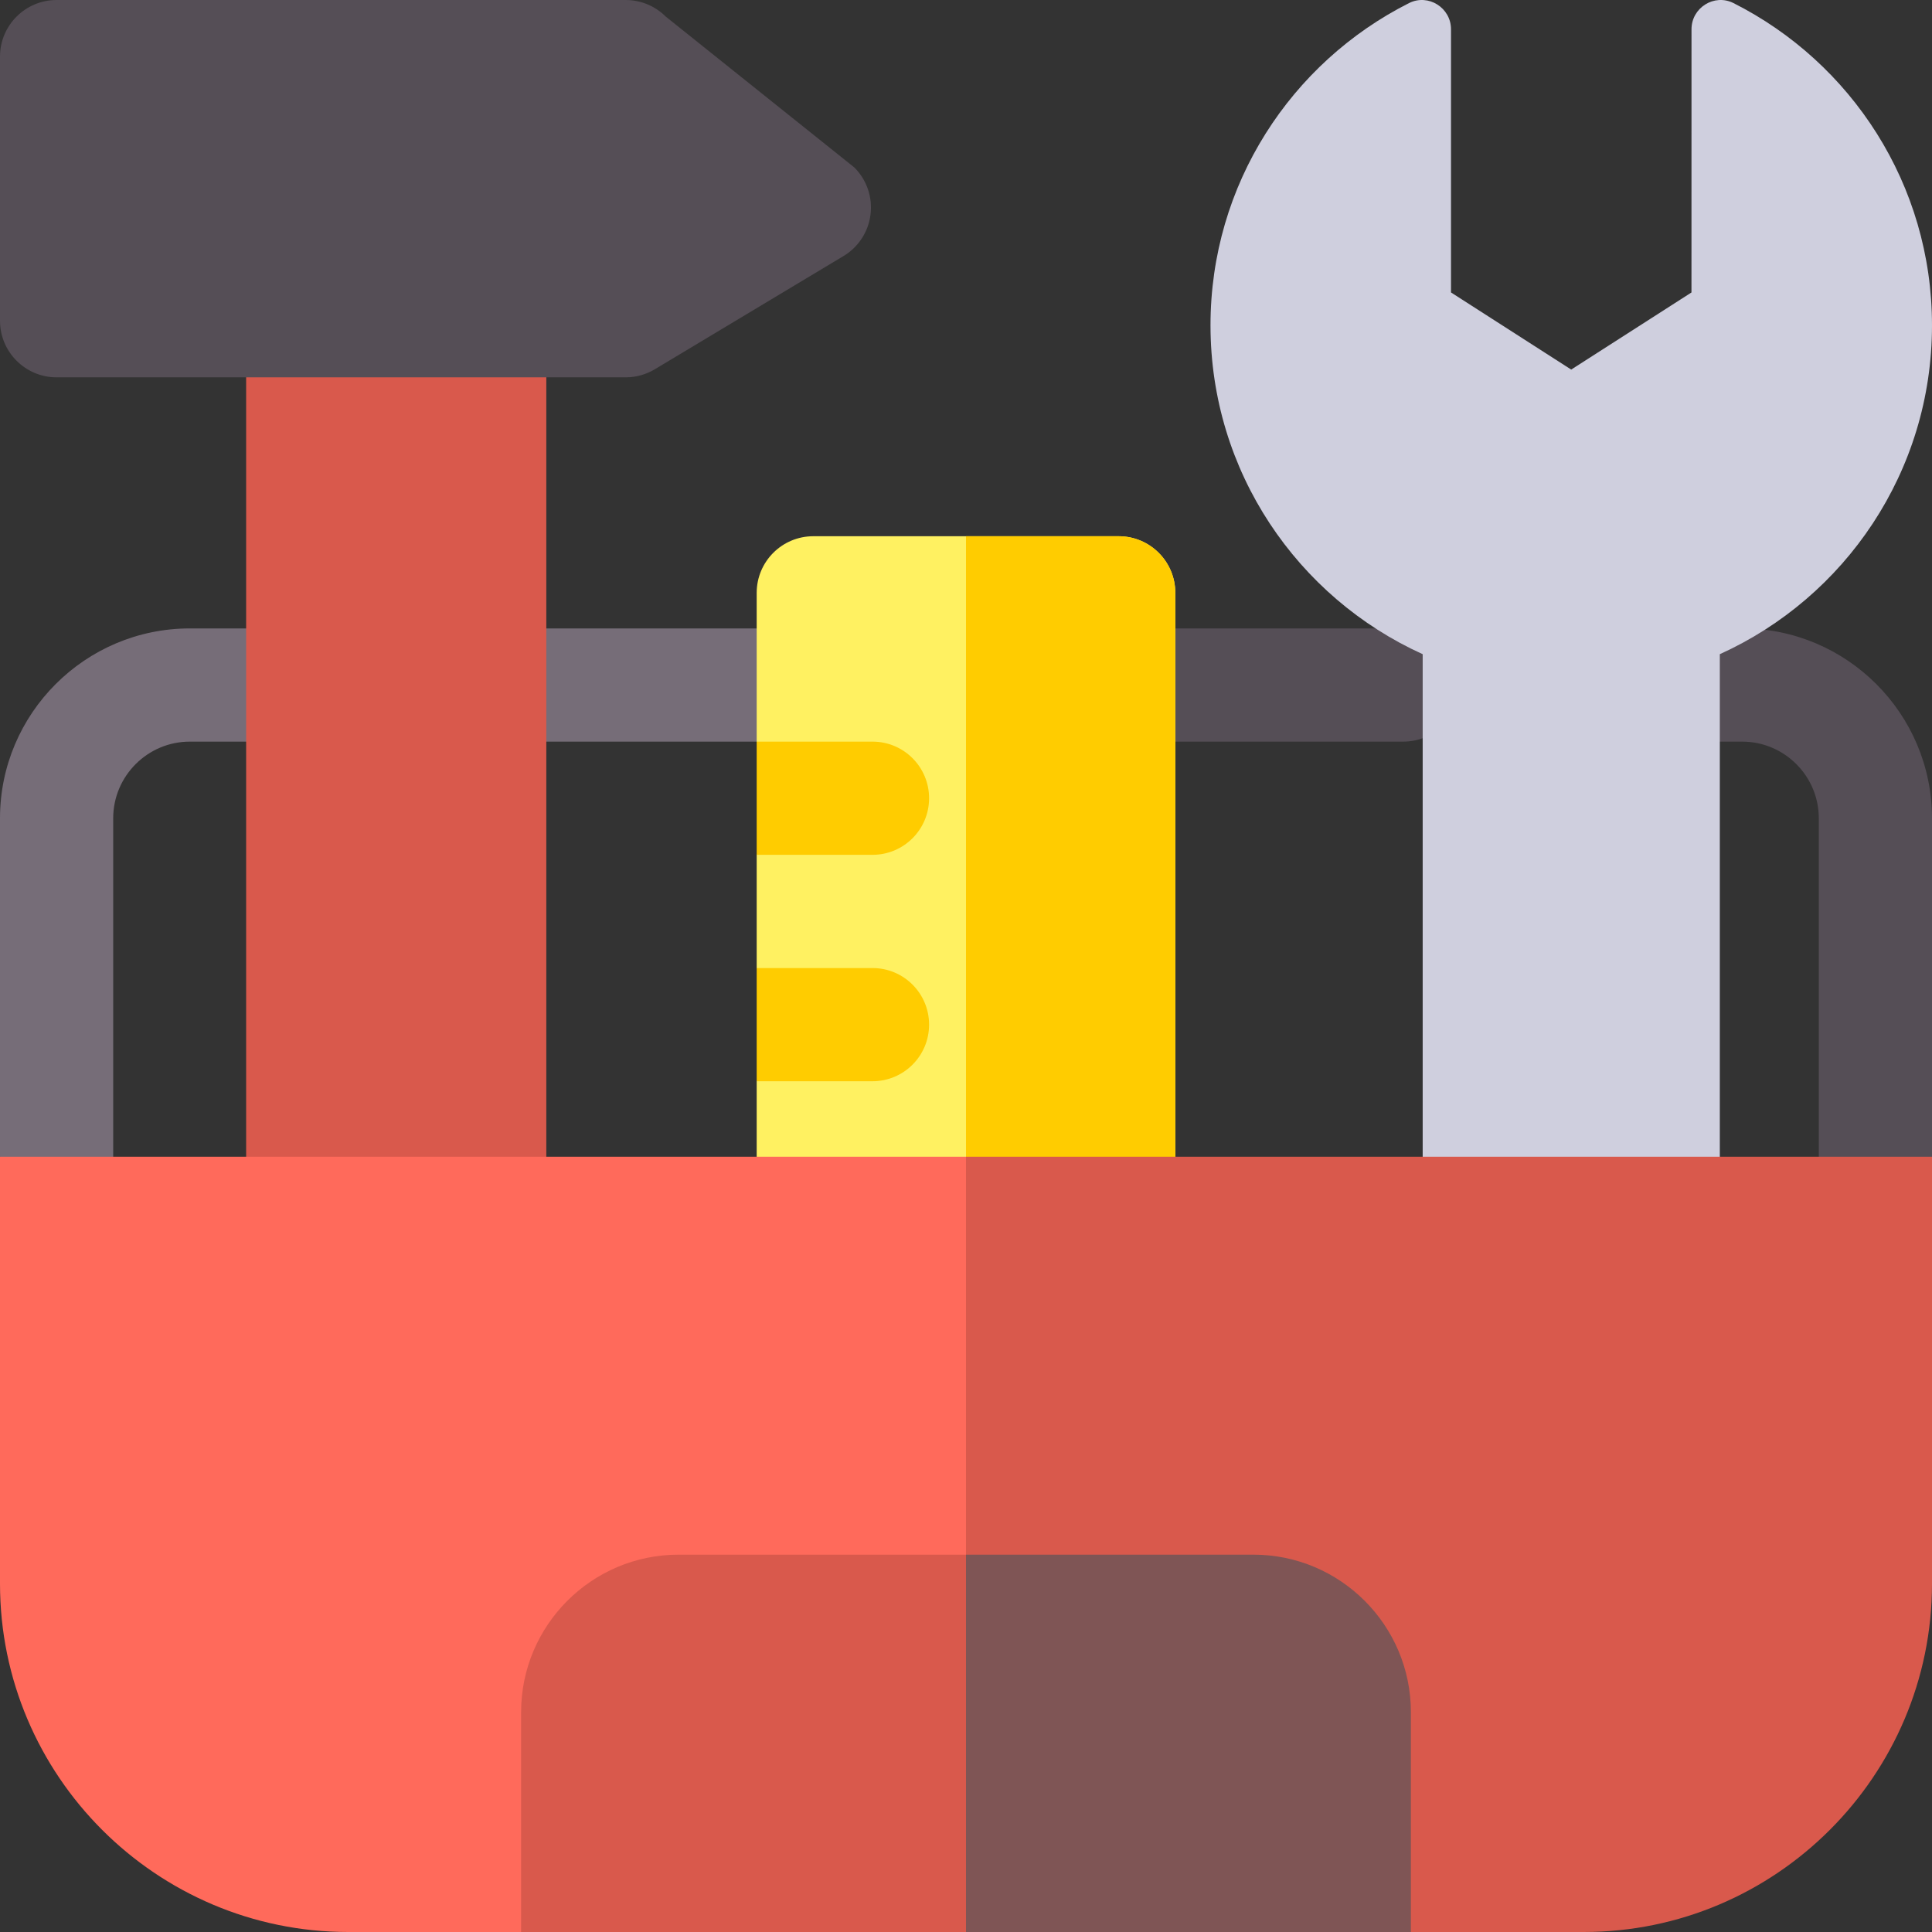
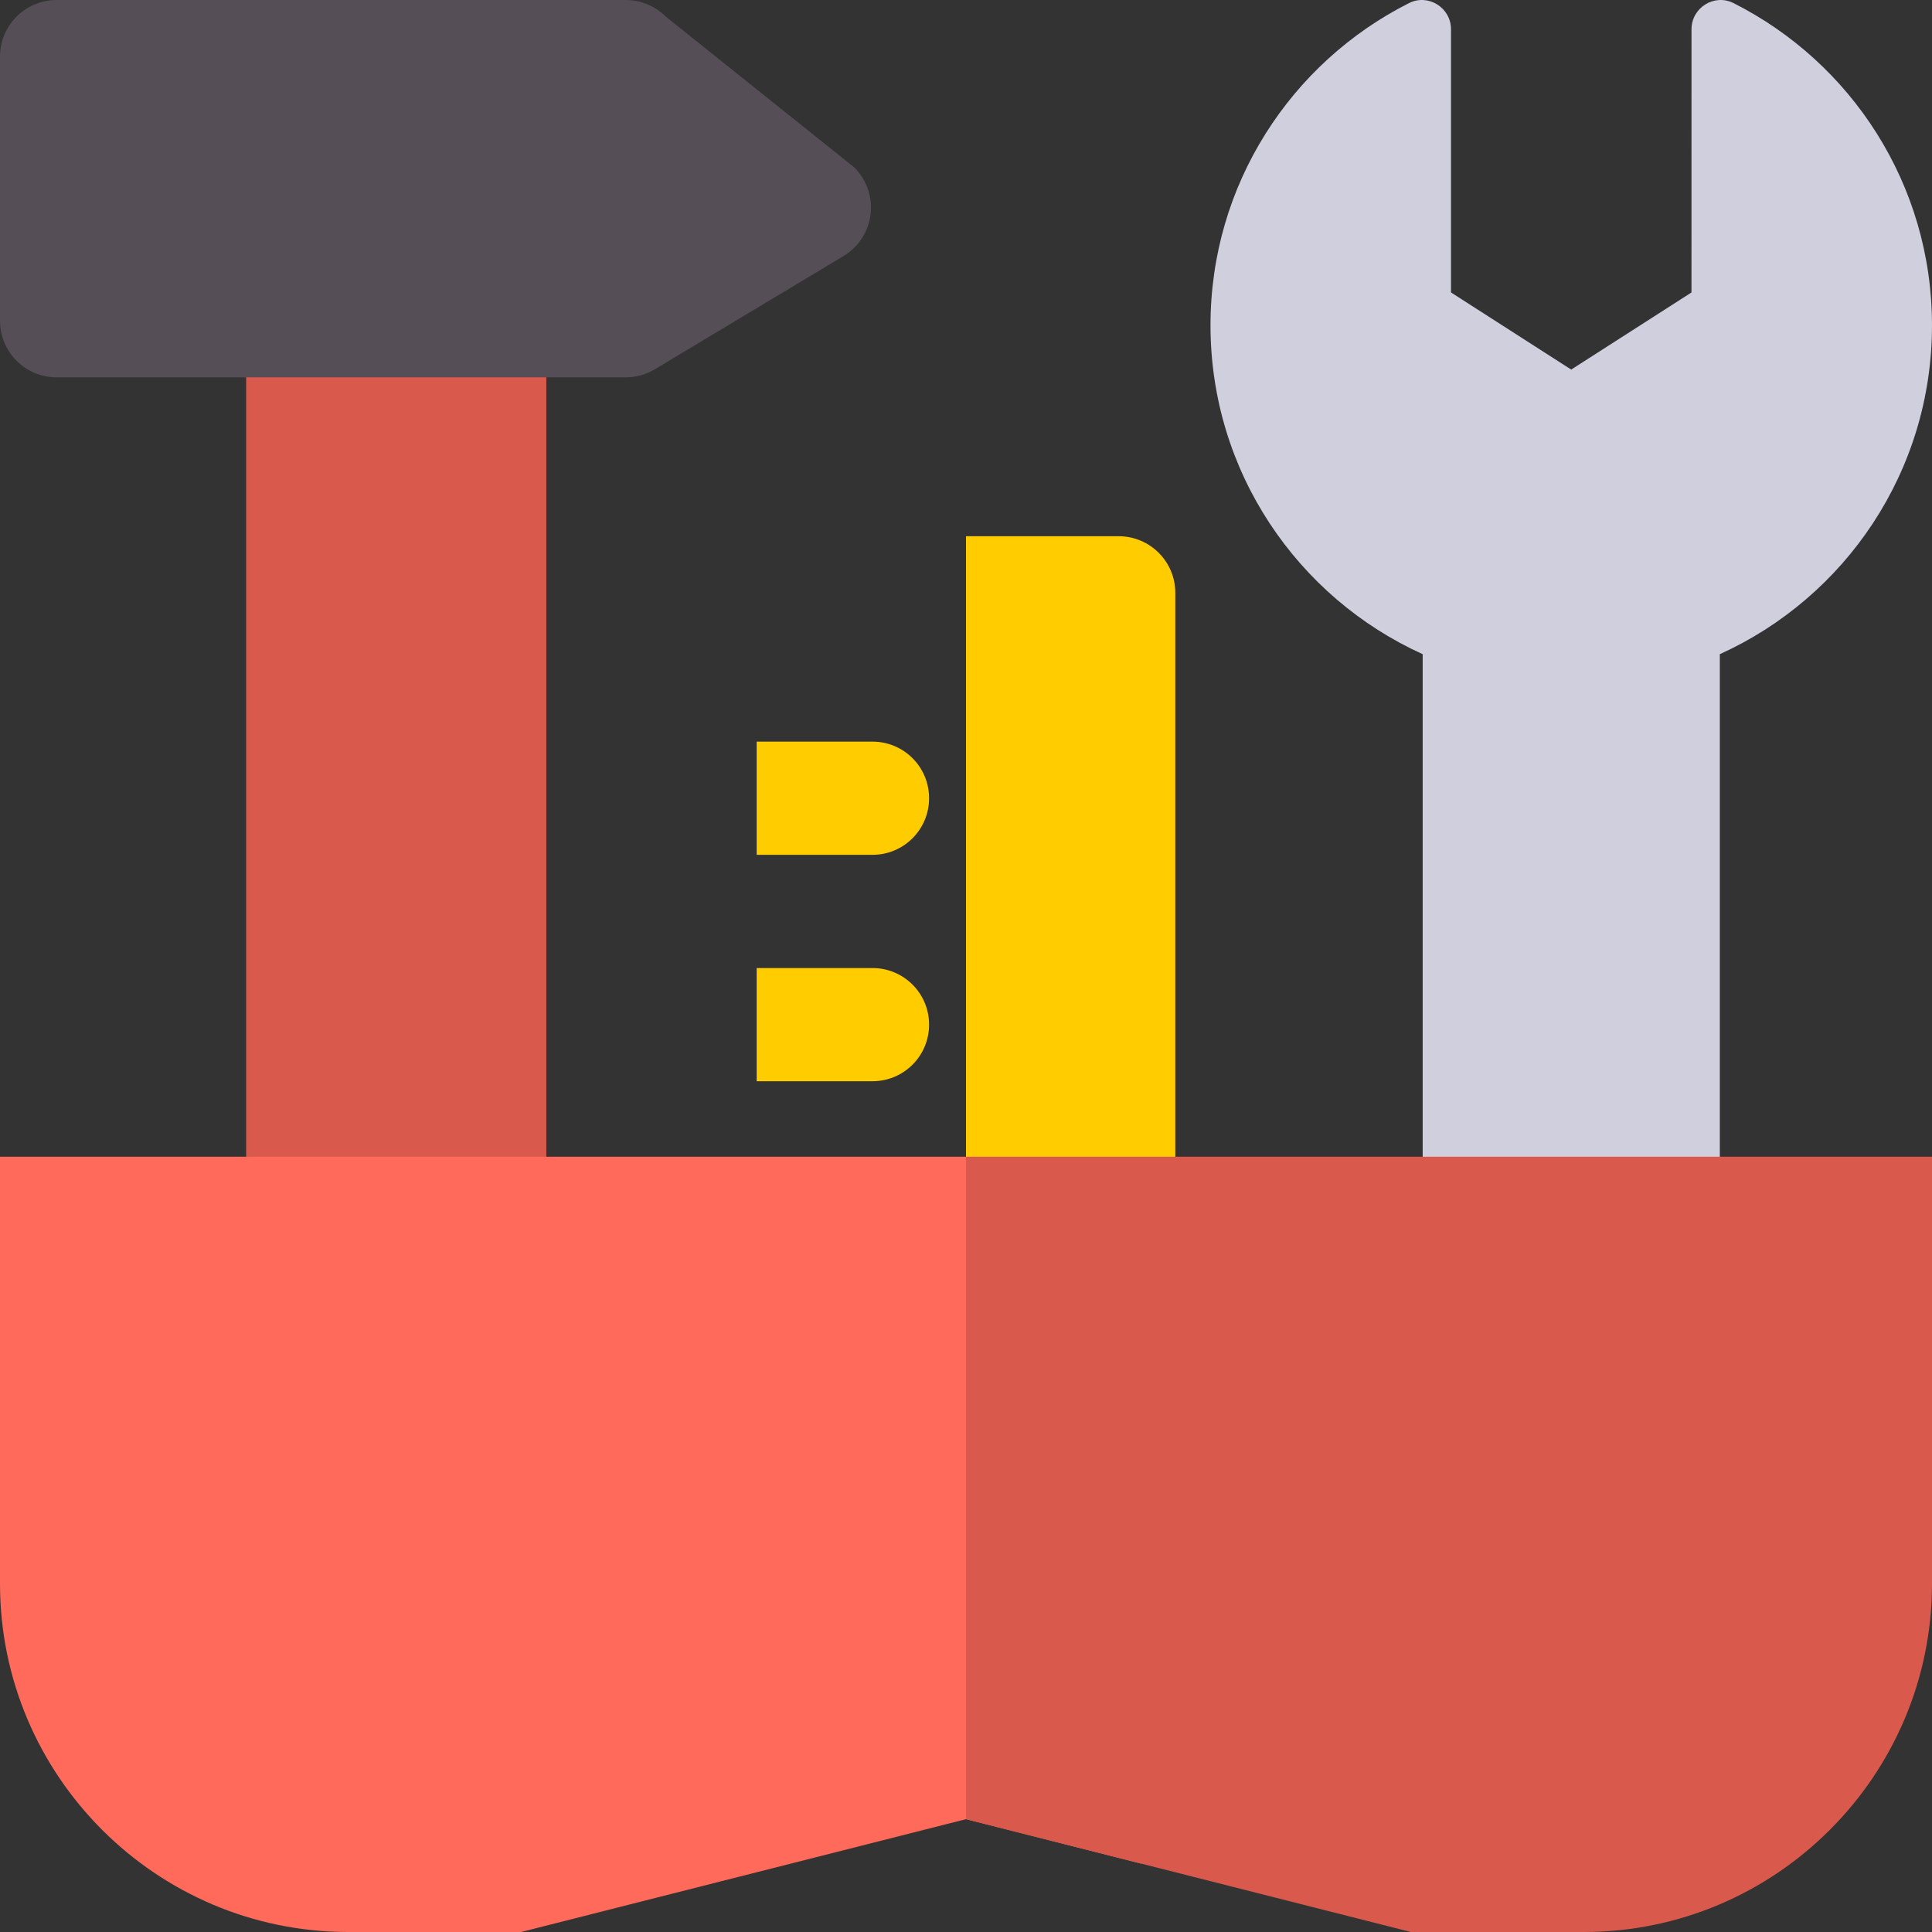
<svg xmlns="http://www.w3.org/2000/svg" width="103" height="103" viewBox="0 0 103 103" fill="none">
  <rect x="0" y="0" width="103" height="103" fill="#333333" stroke="none" />
  <g clip-path="url(#clip0_2002_168)">
-     <path d="M96.965 64.685V43.624C96.965 41.371 95.132 39.538 92.879 39.538H87.91C86.244 39.538 84.892 38.187 84.892 36.521C84.892 34.854 86.244 33.503 87.91 33.503H92.879C98.46 33.503 103 38.044 103 43.624V61.667L96.965 64.685ZM74.81 39.538H58.586C56.919 39.538 55.568 38.187 55.568 36.521C55.568 34.854 56.919 33.503 58.586 33.503H74.81C76.476 33.503 77.827 34.854 77.827 36.521C77.827 38.187 76.476 39.538 74.81 39.538Z" fill="#554E56" />
    <path d="M75.847 34.876V66.349H91.688V34.876C98.361 31.856 103 25.143 103 17.345C103 9.834 98.695 3.33 92.418 0.165C91.391 -0.353 90.177 0.411 90.179 1.562L90.177 15.592L83.765 19.703L77.357 15.591V1.562C77.358 0.411 76.144 -0.353 75.118 0.165C68.84 3.33 64.533 9.834 64.535 17.345C64.535 25.143 69.177 31.856 75.847 34.876Z" fill="#CFCFDE" />
-     <path d="M0 61.667V43.624C0 38.044 4.54 33.503 10.121 33.503H15.088C16.754 33.503 18.105 34.854 18.105 36.521C18.105 38.187 16.754 39.538 15.088 39.538H10.121C7.868 39.538 6.035 41.371 6.035 43.624V64.685L0 61.667ZM40.391 39.538H27.158C25.492 39.538 24.141 38.187 24.141 36.521C24.141 34.854 25.492 33.503 27.158 33.503H40.391C42.057 33.503 43.408 34.854 43.408 36.521C43.408 38.187 42.058 39.538 40.391 39.538Z" fill="#766D78" />
-     <path d="M62.659 31.606V64.685C62.659 66.35 61.307 67.702 59.641 67.702H43.359C41.693 67.702 40.341 66.35 40.341 64.685V57.644L42.87 54.626L40.341 51.609V45.573L43.117 42.556L40.341 39.538V31.606C40.341 29.94 41.693 28.588 43.359 28.588H59.641C61.307 28.588 62.659 29.94 62.659 31.606Z" fill="#FFF161" />
    <path d="M49.532 42.556C49.532 44.222 48.183 45.573 46.515 45.573H40.341V39.538H46.515C48.183 39.538 49.532 40.888 49.532 42.556ZM49.532 54.626C49.532 56.292 48.183 57.644 46.515 57.644H40.341V51.609H46.515C48.183 51.609 49.532 52.959 49.532 54.626ZM62.659 31.606V64.685C62.659 66.35 61.307 67.702 59.641 67.702H51.5V28.588H59.641C61.307 28.588 62.659 29.94 62.659 31.606Z" fill="#FFCC00" />
    <path d="M29.125 19.111V64.685C29.125 66.35 27.93 67.702 26.457 67.702H15.789C14.317 67.702 13.122 66.35 13.122 64.685V19.111C13.122 17.446 14.317 16.094 15.789 16.094H26.457C27.93 16.094 29.125 17.446 29.125 19.111Z" fill="#D9594C" />
    <path d="M46.41 11.433C46.298 12.356 45.765 13.175 44.968 13.652L34.909 19.687C34.441 19.968 33.904 20.117 33.356 20.117H3.018C1.352 20.117 0 18.765 0 17.1V3.018C0 1.352 1.352 0 3.018 0H33.356C34.157 0 34.925 0.318 35.491 0.883L45.549 8.93C45.874 9.254 46.12 9.648 46.269 10.082C46.419 10.515 46.467 10.977 46.41 11.433Z" fill="#554E56" />
    <path d="M60.863 70.342L51.5 61.667H0V84.432C0 94.669 8.331 103 18.568 103H27.782L51.5 96.985L60.863 99.36V70.342Z" fill="#FF6A5B" />
    <path d="M103 61.667V84.432C103 94.669 94.669 103 84.432 103H75.218L51.5 96.985V61.667H103Z" fill="#D9594C" />
-     <path d="M55.482 88.171L51.5 82.883H36.177C31.548 82.883 27.782 86.649 27.782 91.278V103H55.482V88.171Z" fill="#D9594C" />
-     <path d="M75.218 91.278V103H51.5V82.883H66.823C71.452 82.883 75.218 86.649 75.218 91.278Z" fill="#7F5555" />
  </g>
  <defs>
    <clipPath id="clip0_2002_168">
      <rect width="103" height="103" fill="white" />
    </clipPath>
  </defs>
</svg>